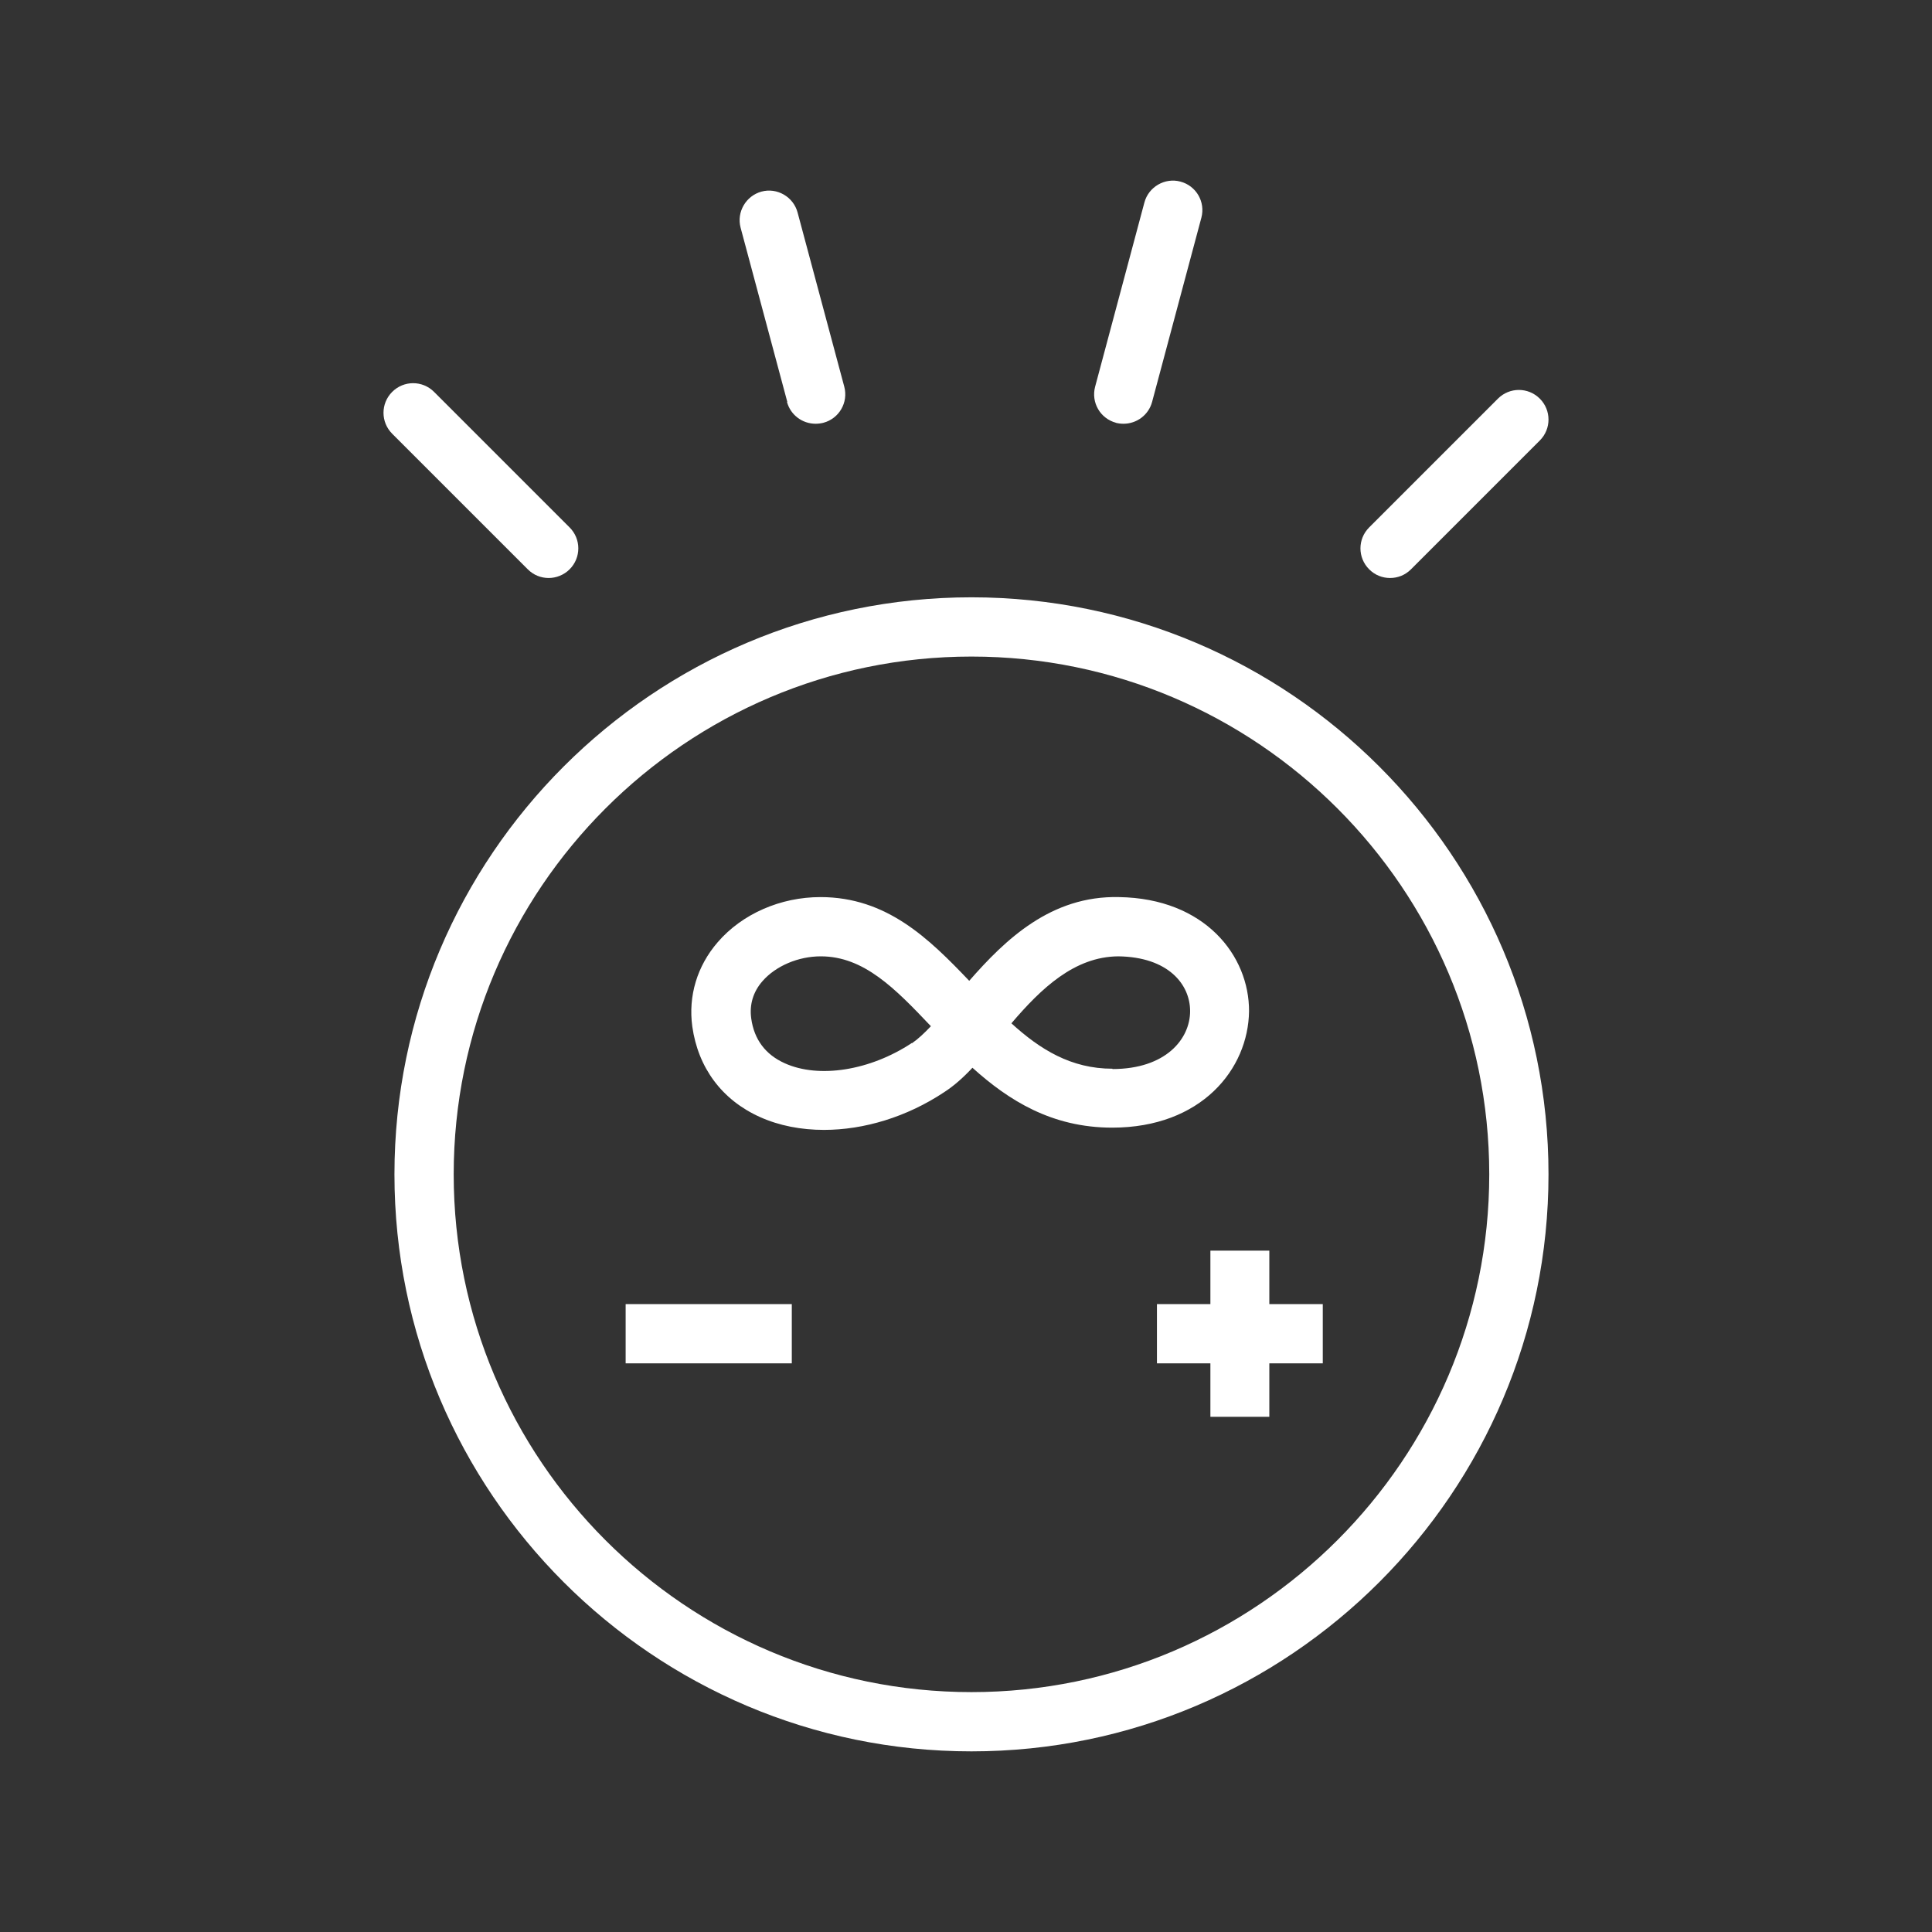
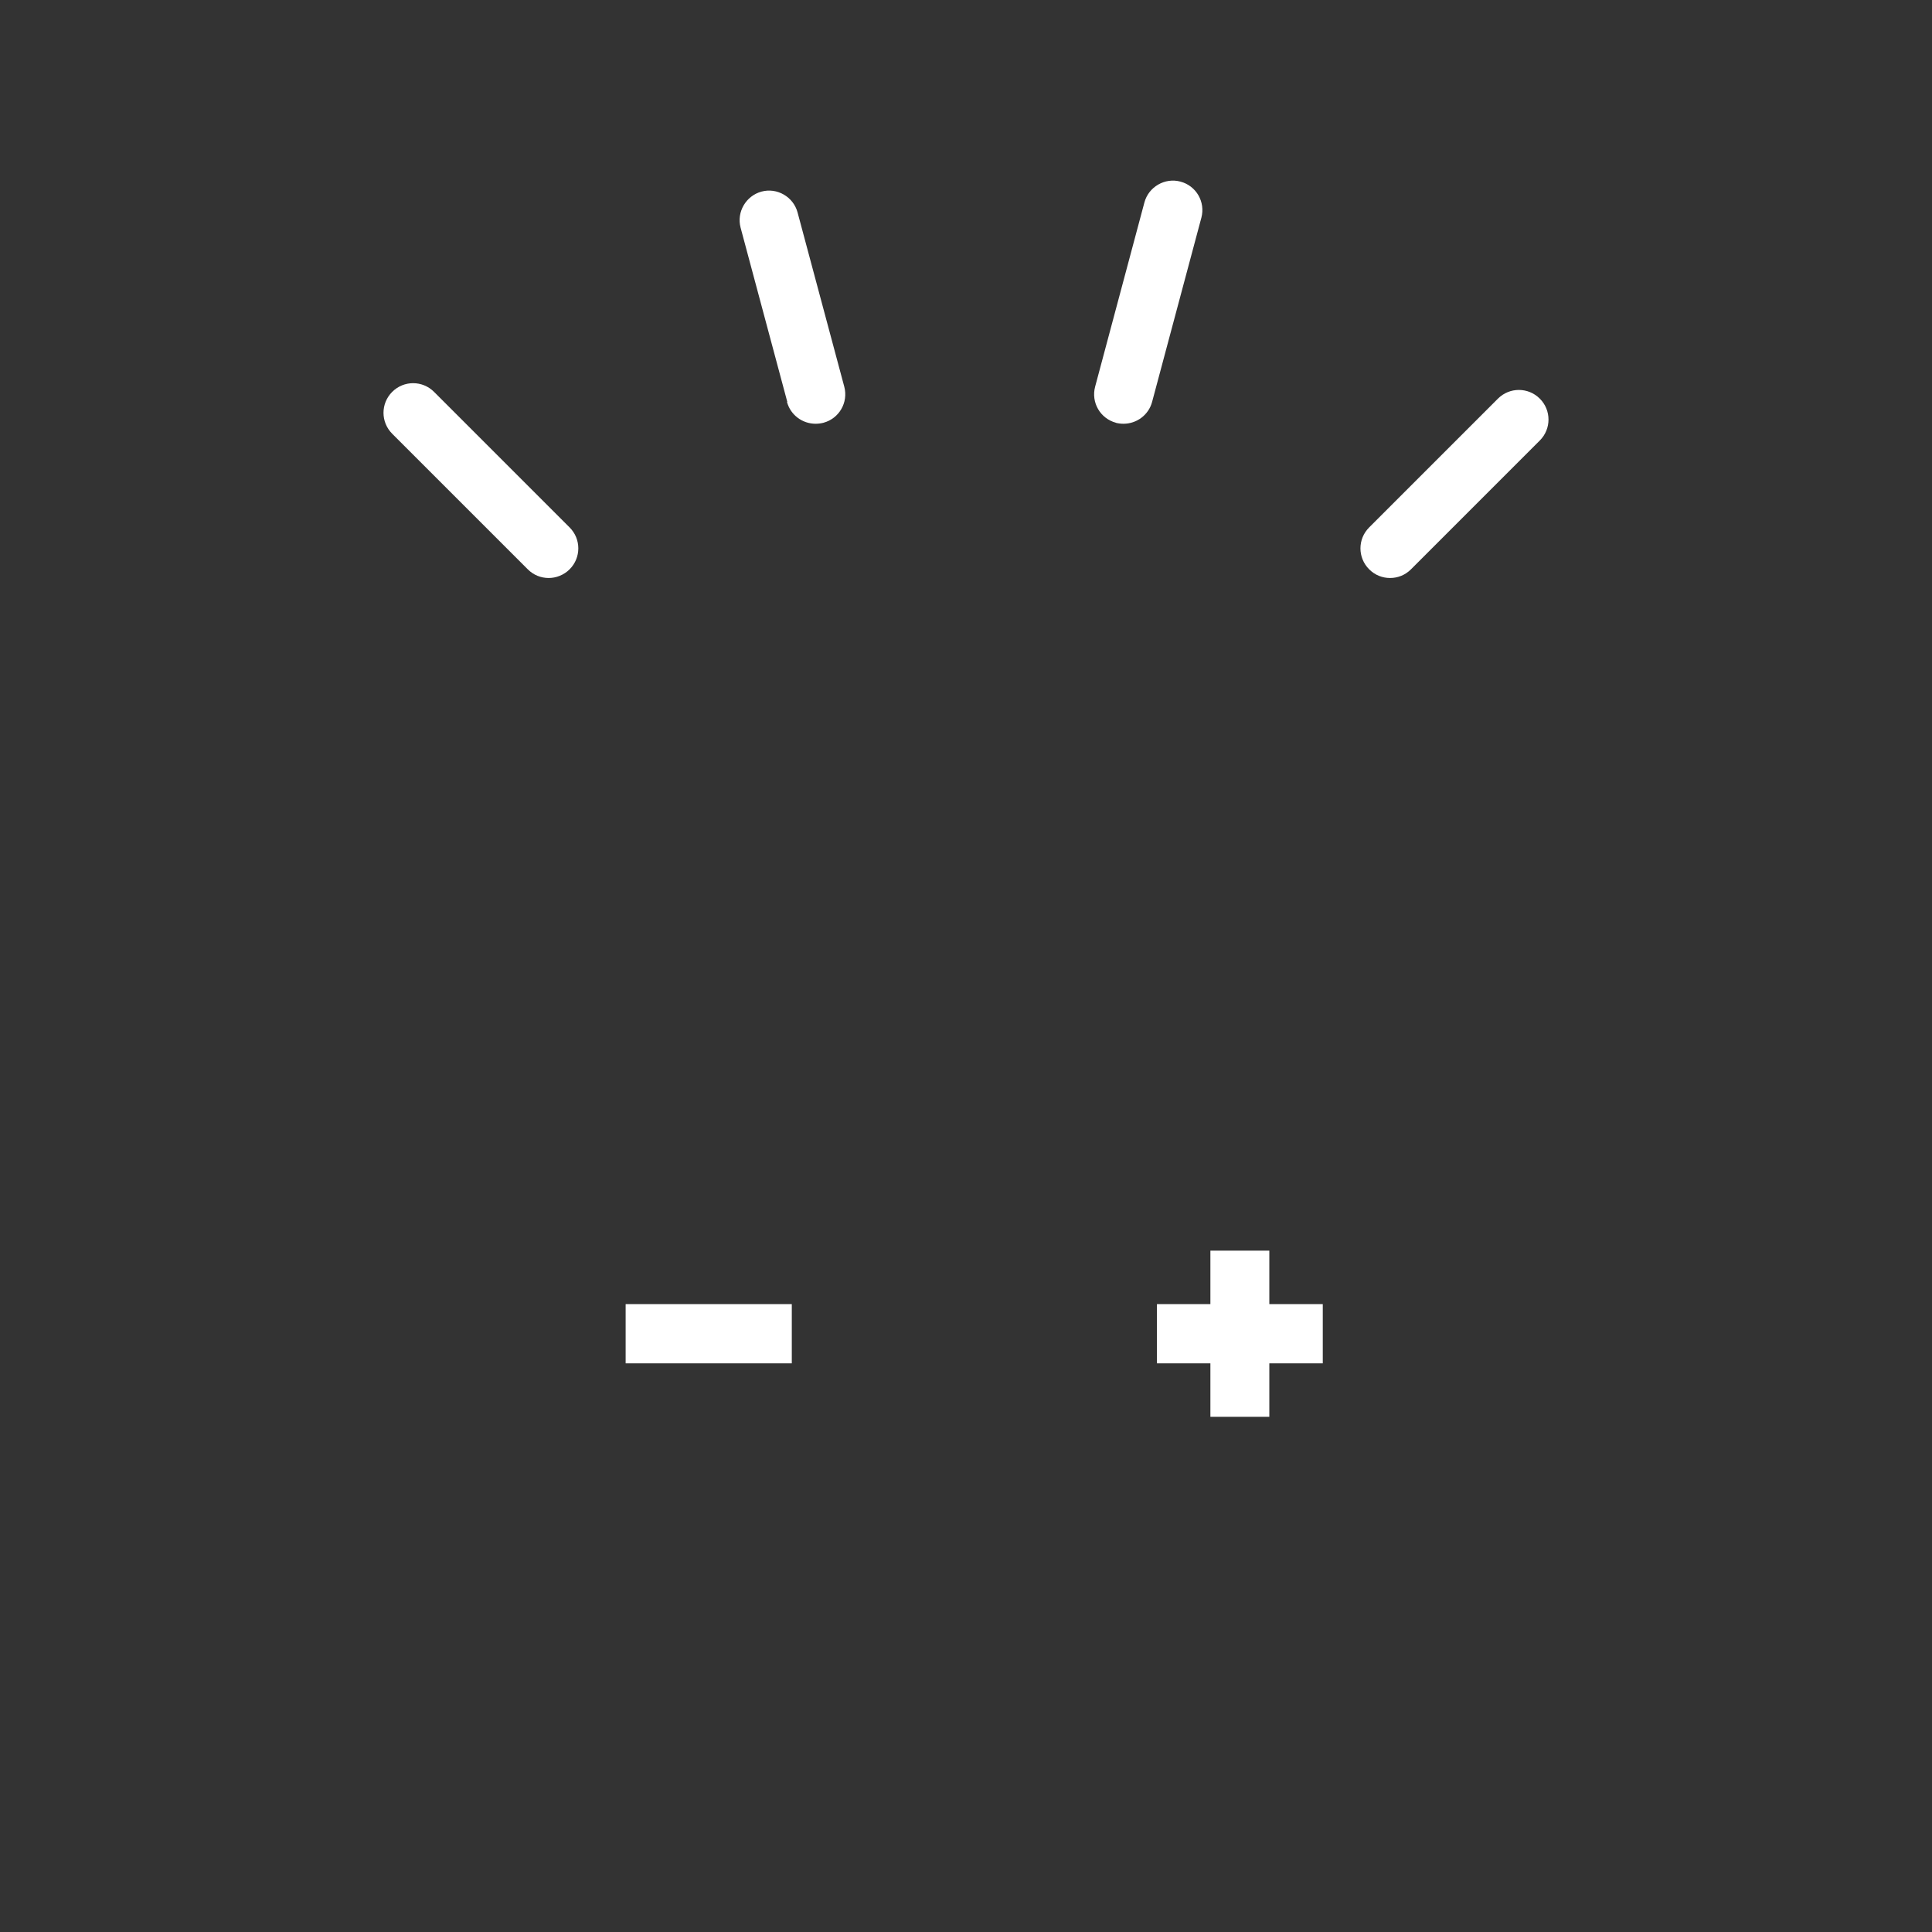
<svg xmlns="http://www.w3.org/2000/svg" viewBox="0 0 60 60" id="a">
  <rect x="0" y="0" width="60" height="60" fill="#333333" stroke="none" />
  <defs>
    <style>.b{fill:#fff;}</style>
  </defs>
  <path d="M43.17,17.95c.24,0,.47-.09,.65-.27l4-4c.36-.36,.36-.94,0-1.3s-.94-.36-1.3,0l-4,4c-.36,.36-.36,.94,0,1.3,.18,.18,.41,.27,.65,.27Z" class="b" />
  <path d="M34.65,13.13c.08,.02,.16,.03,.24,.03,.41,0,.78-.27,.89-.68l1.53-5.72c.13-.49-.16-.99-.65-1.12-.48-.13-.99,.16-1.12,.65l-1.53,5.72c-.13,.49,.16,.99,.65,1.12Z" class="b" />
  <path d="M24.44,12.48c.11,.41,.48,.68,.89,.68,.08,0,.16-.01,.24-.03,.49-.13,.78-.63,.65-1.12l-1.45-5.41c-.13-.49-.64-.78-1.12-.65s-.78,.63-.65,1.12l1.45,5.41Z" class="b" />
  <path d="M17.04,17.95c.23,0,.47-.09,.65-.27,.36-.36,.36-.94,0-1.3l-4.21-4.21c-.36-.36-.94-.36-1.3,0-.36,.36-.36,.94,0,1.3l4.21,4.21c.18,.18,.41,.27,.65,.27Z" class="b" />
-   <path d="M30.17,18.55c-9.88,0-17.92,8.04-17.92,17.92s8.04,17.92,17.92,17.92,17.92-8.04,17.92-17.92-8.04-17.92-17.92-17.92Zm0,34c-8.87,0-16.08-7.22-16.08-16.08s7.21-16.08,16.08-16.08,16.08,7.22,16.08,16.08-7.22,16.08-16.08,16.08Z" class="b" />
  <rect height="1.84" width="5.16" y="40.5" x="19.43" class="b" />
  <polygon points="39.42 38.84 37.59 38.84 37.59 40.5 35.93 40.5 35.93 42.34 37.59 42.34 37.59 44 39.42 44 39.42 42.34 41.08 42.34 41.08 40.5 39.42 40.5 39.42 38.84" class="b" />
-   <path d="M38.79,31.41c.01-1.73-1.37-3.51-4.04-3.55-2.11-.05-3.53,1.32-4.65,2.6-1.25-1.31-2.56-2.6-4.62-2.6-1.24,0-2.43,.52-3.19,1.4-.64,.74-.92,1.67-.79,2.62,.18,1.28,.92,2.28,2.1,2.81,.6,.27,1.28,.4,1.99,.4,1.24,0,2.57-.4,3.73-1.17,.31-.2,.6-.46,.88-.76,1.12,1.01,2.46,1.86,4.34,1.86,2.77,0,4.23-1.82,4.25-3.62Zm-10.47,.98c-1.3,.86-2.89,1.11-3.95,.63-.6-.27-.95-.74-1.04-1.39-.06-.43,.06-.83,.35-1.16,.41-.47,1.11-.77,1.81-.77,1.34,0,2.31,1,3.42,2.17-.21,.22-.4,.4-.59,.53Zm6.23,.8c-1.29,0-2.25-.6-3.14-1.41,.93-1.09,1.96-2.07,3.32-2.08,1.55,.02,2.23,.87,2.23,1.7,0,.87-.76,1.8-2.41,1.8Z" class="b" />
</svg>